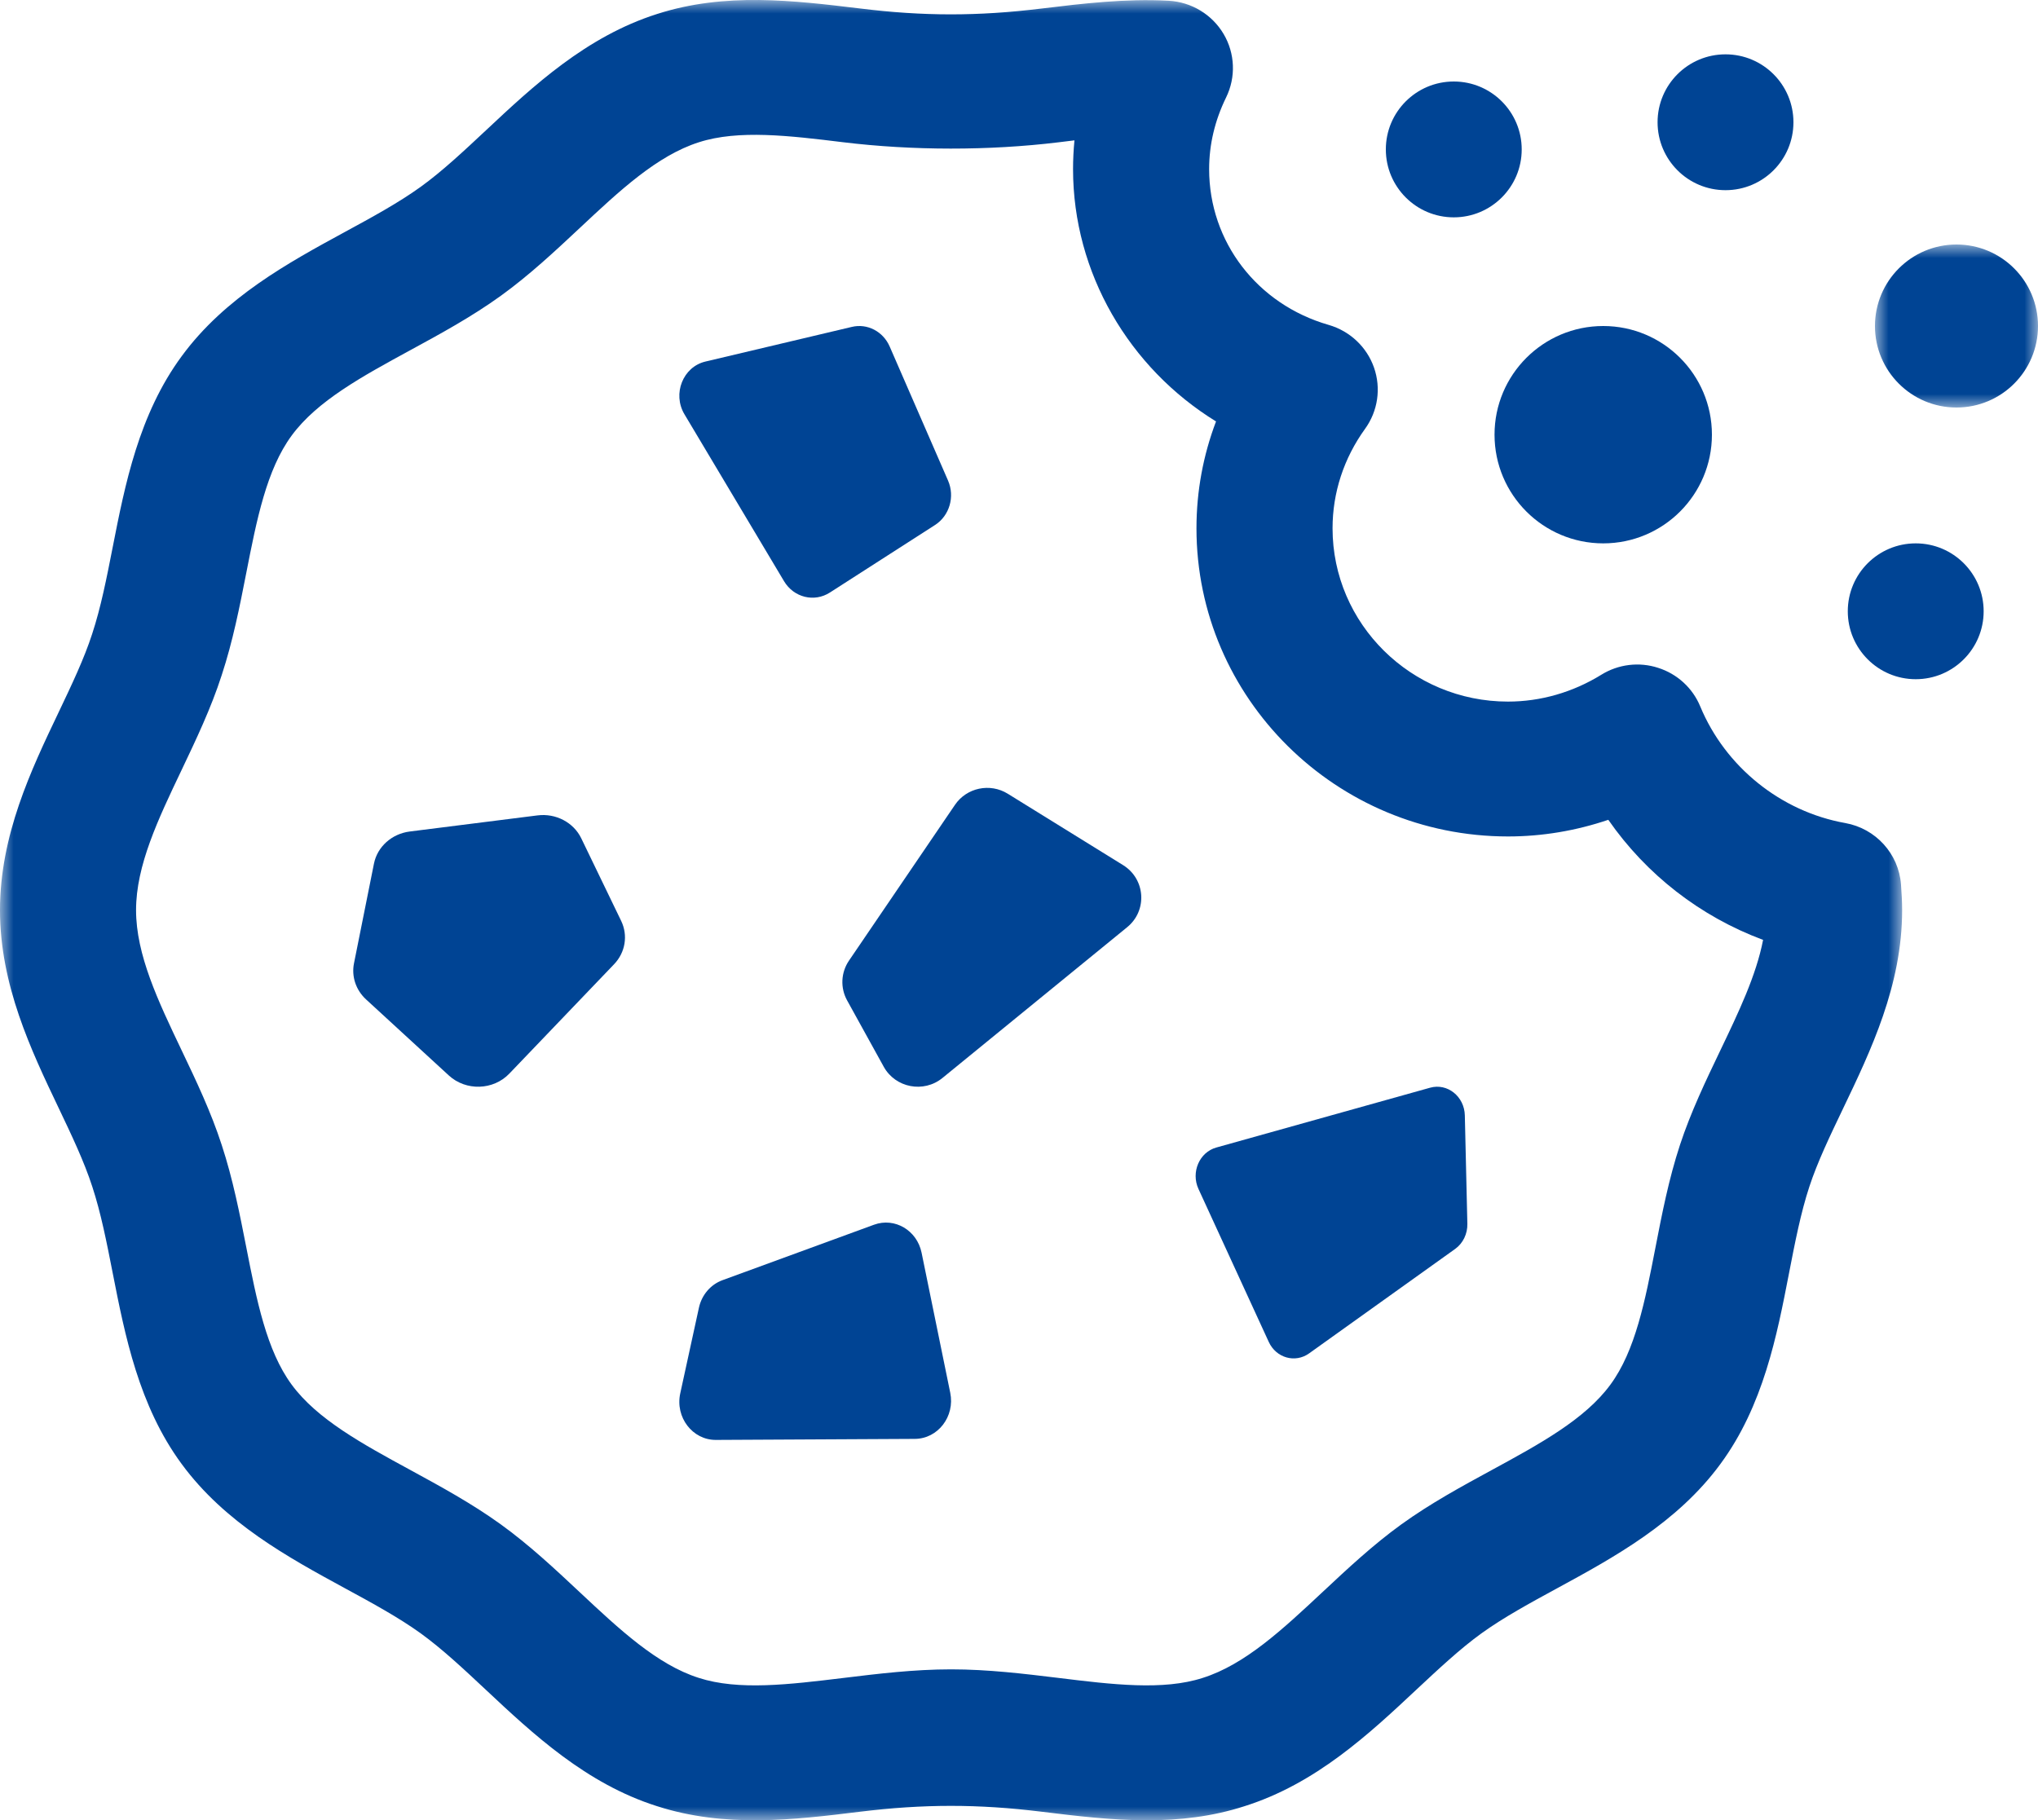
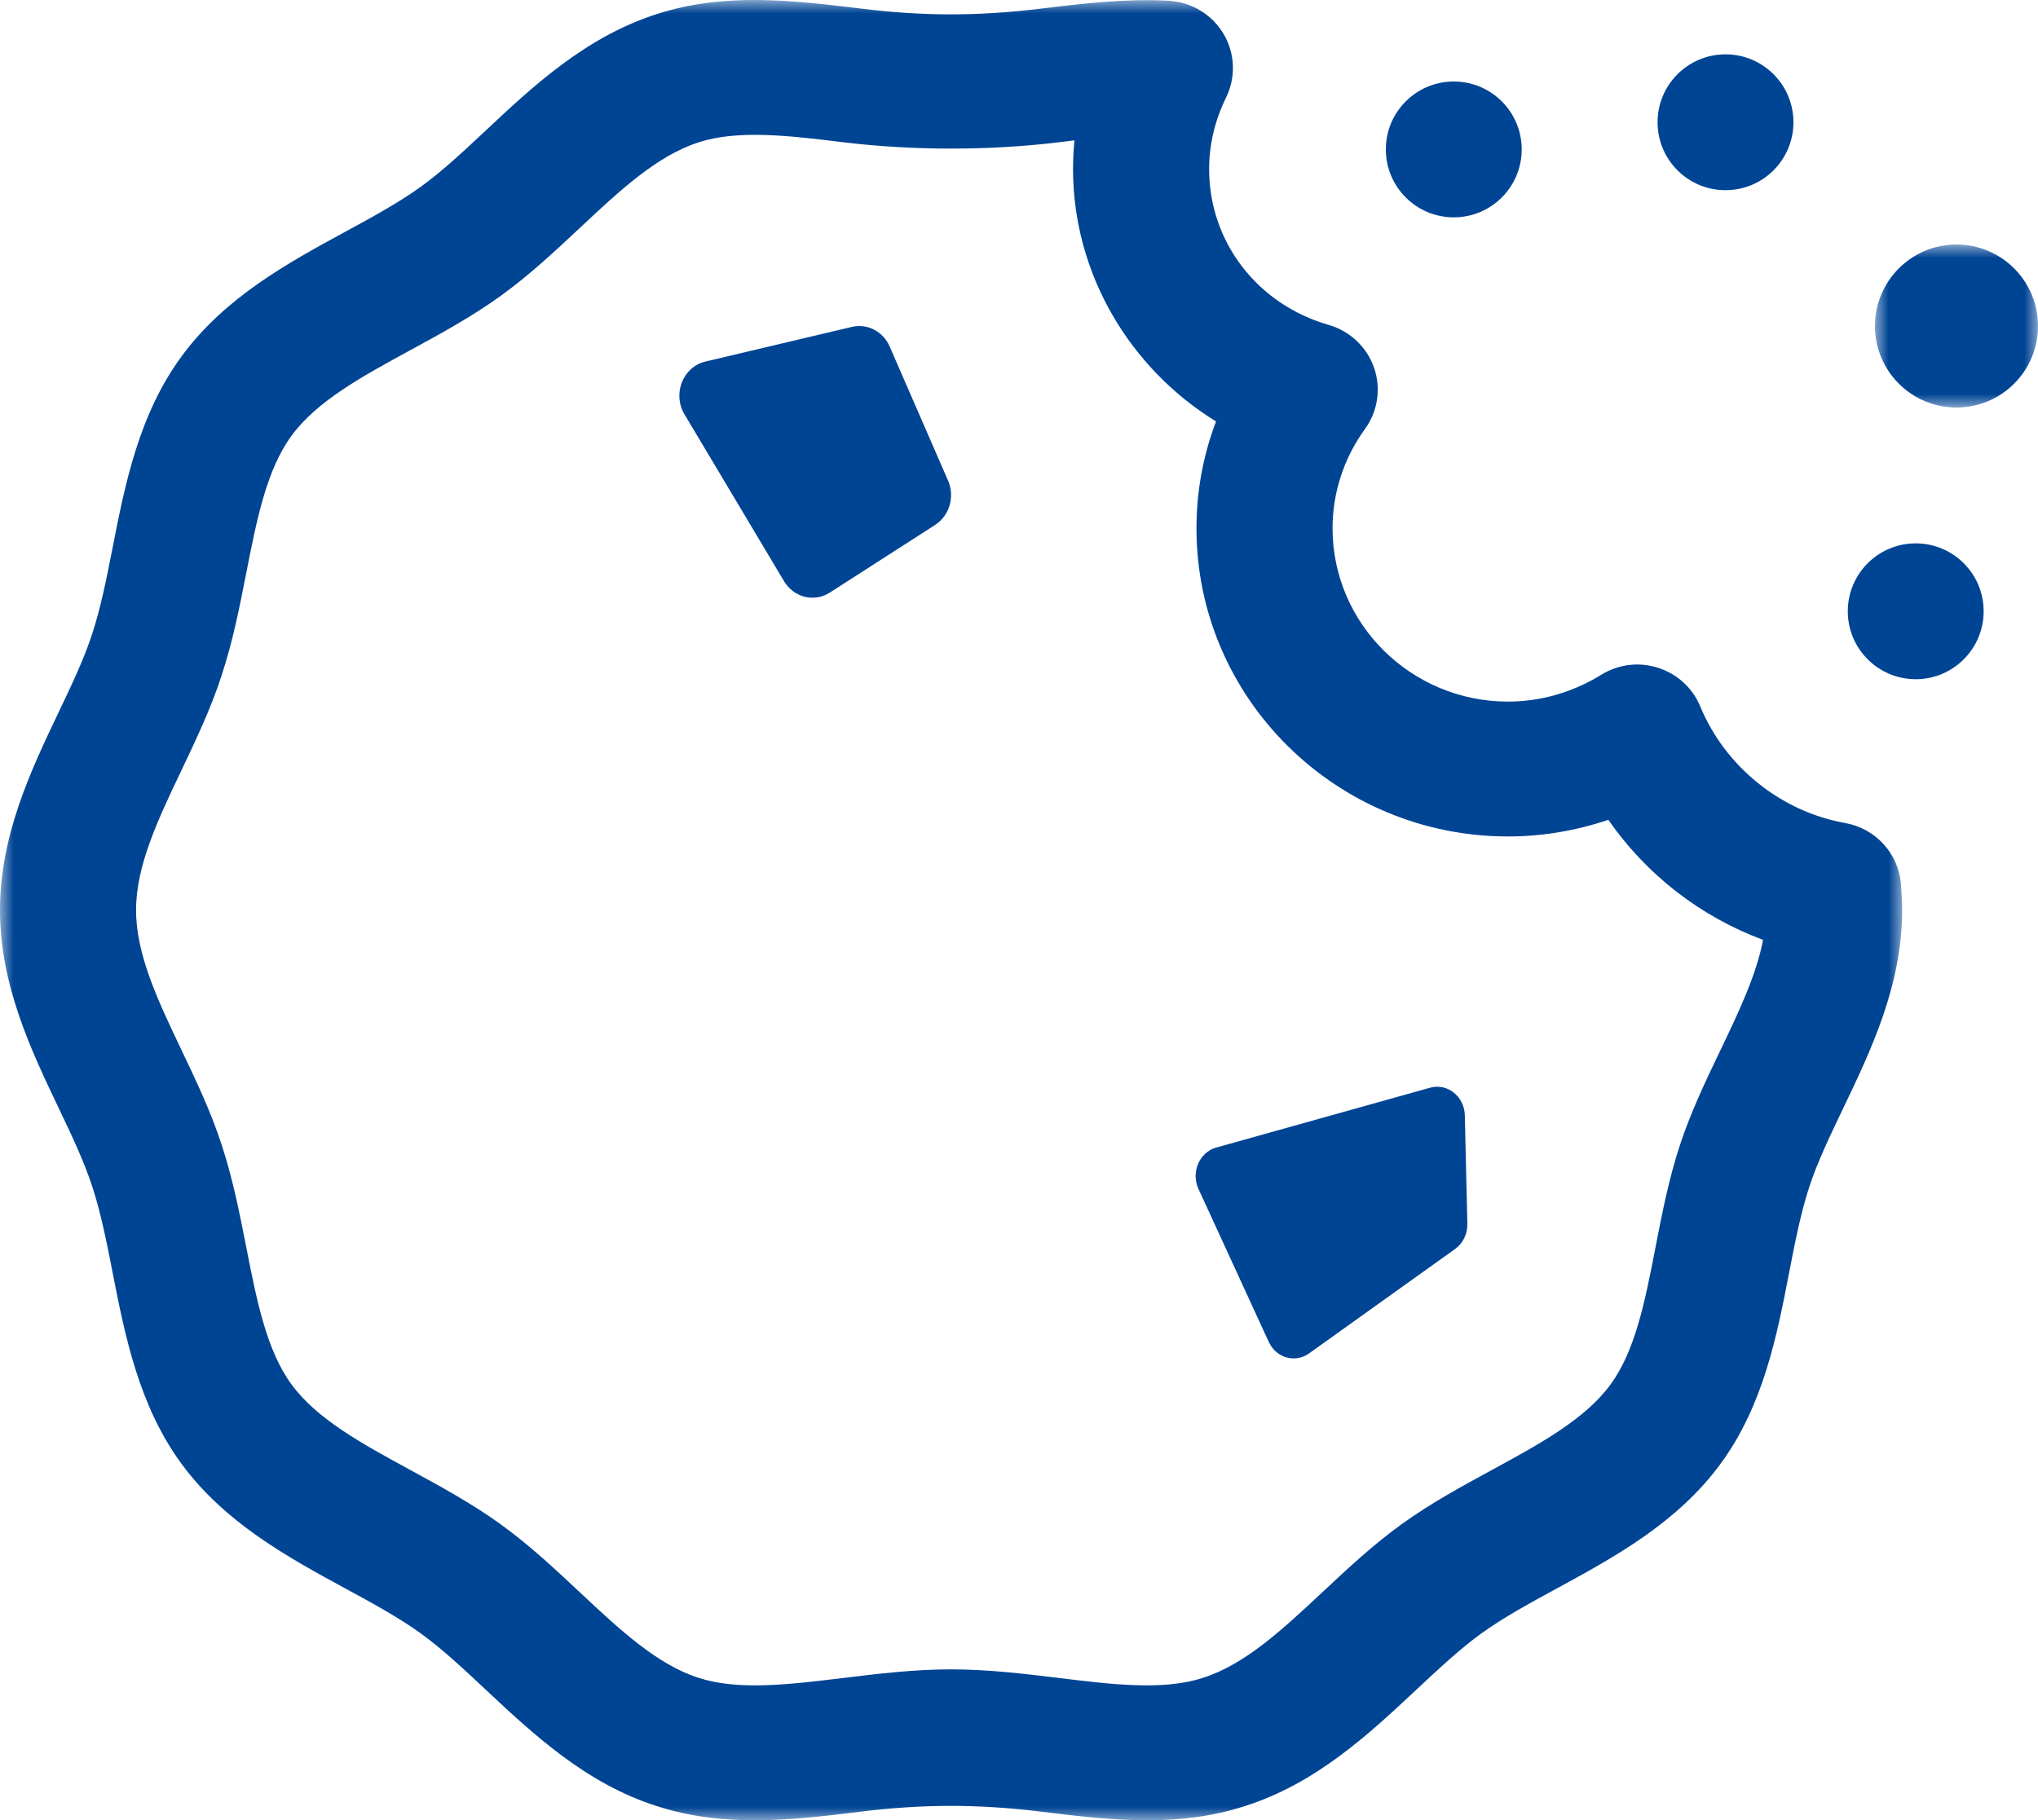
<svg xmlns="http://www.w3.org/2000/svg" xmlns:xlink="http://www.w3.org/1999/xlink" width="75px" height="67px" viewBox="0 0 75 67">
  <title>Group 25</title>
  <defs>
    <polygon id="path-1" points="0 0 6 0 6 6 0 6" />
    <polygon id="path-3" points="0 0 70 0 70 67 0 67" />
  </defs>
  <g id="Cookie-Banner-&amp;-Footer" stroke="none" stroke-width="1" fill="none" fill-rule="evenodd">
    <g id="JUE-WP-Team" transform="translate(-225, -303)">
      <g id="Group-16" transform="translate(-1, 240)">
        <g id="Group-25" transform="translate(226, 63)">
-           <path d="M59,20 C61.209,20 63,18.209 63,15.999 C63,13.791 61.209,12 59,12 C56.791,12 55,13.791 55,15.999 C55,18.209 56.791,20 59,20" id="Fill-1" fill="#004494" />
          <path d="M53.5,8 C54.881,8 56,6.88 56,5.5 C56,4.119 54.881,3 53.5,3 C52.119,3 51,4.119 51,5.5 C51,6.88 52.119,8 53.5,8" id="Fill-3" fill="#004494" />
          <path d="M63.5,7 C64.881,7 66,5.881 66,4.5 C66,3.119 64.881,2 63.5,2 C62.119,2 61,3.119 61,4.5 C61,5.881 62.119,7 63.5,7" id="Fill-5" fill="#004494" />
          <path d="M70.5,20 C69.119,20 68,21.119 68,22.5 C68,23.88 69.119,25 70.5,25 C71.881,25 73,23.88 73,22.5 C73,21.119 71.881,20 70.5,20" id="Fill-7" fill="#004494" />
          <g id="Group-11" transform="translate(69, 9)">
            <mask id="mask-2" fill="white">
              <use xlink:href="#path-1" />
            </mask>
            <g id="Clip-10" />
            <path d="M3,0 C1.343,0 0,1.343 0,3 C0,4.657 1.343,6 3,6 C4.657,6 6,4.657 6,3 C6,1.343 4.657,0 3,0" id="Fill-9" fill="#004494" mask="url(#mask-2)" />
          </g>
          <g id="Group-14">
            <mask id="mask-4" fill="white">
              <use xlink:href="#path-3" />
            </mask>
            <g id="Clip-13" />
            <path d="M63.303,38.676 C62.772,39.785 62.223,40.931 61.825,42.14 C61.41,43.404 61.161,44.688 60.92,45.93 C60.542,47.877 60.185,49.715 59.264,50.966 C58.33,52.24 56.667,53.147 54.905,54.105 C53.795,54.709 52.645,55.334 51.57,56.109 C50.522,56.867 49.585,57.745 48.678,58.593 C47.207,59.969 45.818,61.27 44.257,61.761 C42.804,62.231 40.934,62.004 38.957,61.761 C37.68,61.606 36.36,61.445 35,61.445 C33.632,61.445 32.308,61.607 31.027,61.763 C29.048,62.002 27.18,62.234 25.712,61.758 C24.182,61.272 22.797,59.976 21.332,58.603 C20.422,57.75 19.482,56.869 18.426,56.106 C17.355,55.334 16.205,54.709 15.095,54.104 C13.333,53.145 11.669,52.24 10.732,50.963 C9.809,49.708 9.446,47.863 9.063,45.908 C8.82,44.672 8.57,43.395 8.162,42.152 C7.767,40.929 7.215,39.773 6.681,38.653 C5.82,36.848 5.007,35.142 5.007,33.499 C5.007,31.857 5.82,30.152 6.681,28.347 C7.214,27.226 7.767,26.068 8.157,24.857 C8.57,23.602 8.821,22.325 9.063,21.089 C9.446,19.134 9.809,17.287 10.734,16.031 C11.669,14.757 13.333,13.852 15.095,12.892 C16.205,12.288 17.355,11.663 18.43,10.888 C19.482,10.128 20.422,9.247 21.332,8.396 C22.798,7.021 24.182,5.725 25.723,5.235 C27.177,4.768 29.048,4.993 31.025,5.235 C33.576,5.545 36.389,5.549 38.944,5.239 C39.144,5.215 39.344,5.191 39.541,5.166 C39.507,5.518 39.489,5.871 39.489,6.225 C39.489,10.045 41.552,13.544 44.751,15.512 C44.276,16.761 44.031,18.089 44.031,19.445 C44.031,25.7 49.174,30.788 55.496,30.788 C56.752,30.788 57.999,30.578 59.187,30.175 C60.589,32.193 62.569,33.733 64.883,34.595 C64.63,35.907 63.981,37.26 63.303,38.676 M67.905,30.294 C65.537,29.872 63.492,28.226 62.569,25.999 C62.29,25.324 61.723,24.805 61.022,24.582 C60.321,24.353 59.555,24.448 58.929,24.836 C57.882,25.483 56.694,25.824 55.496,25.824 C51.935,25.824 49.039,22.964 49.039,19.445 C49.039,18.134 49.453,16.868 50.235,15.785 C50.708,15.131 50.831,14.29 50.564,13.528 C50.298,12.769 49.676,12.184 48.896,11.959 C46.265,11.203 44.497,8.899 44.497,6.225 C44.497,5.322 44.707,4.434 45.122,3.586 C45.487,2.84 45.452,1.963 45.028,1.248 C44.603,0.532 43.847,0.075 43.011,0.028 C41.418,-0.058 39.85,0.13 38.333,0.314 C35.973,0.601 33.99,0.601 31.635,0.31 C29.203,0.018 26.686,-0.29 24.184,0.514 C21.569,1.345 19.615,3.174 17.892,4.789 C17.059,5.569 16.273,6.305 15.483,6.876 C14.667,7.464 13.703,7.989 12.683,8.543 C10.618,9.667 8.277,10.941 6.687,13.11 C5.106,15.256 4.597,17.851 4.147,20.143 C3.924,21.28 3.713,22.356 3.392,23.332 C3.097,24.246 2.638,25.208 2.153,26.227 C1.143,28.344 0,30.744 0,33.499 C0,36.256 1.144,38.655 2.153,40.771 C2.639,41.791 3.097,42.753 3.396,43.677 C3.713,44.641 3.924,45.717 4.147,46.854 C4.597,49.146 5.106,51.74 6.684,53.884 C8.277,56.056 10.618,57.33 12.683,58.454 C13.703,59.008 14.667,59.533 15.479,60.117 C16.273,60.692 17.059,61.428 17.891,62.208 C19.615,63.823 21.57,65.654 24.173,66.479 C26.684,67.289 29.202,66.986 31.637,66.687 C33.995,66.399 35.976,66.396 38.345,66.687 C39.618,66.843 40.914,67 42.218,67 C43.406,67 44.602,66.868 45.792,66.484 C48.426,65.655 50.387,63.819 52.117,62.199 C52.947,61.424 53.73,60.69 54.517,60.121 C55.333,59.533 56.297,59.008 57.316,58.454 C59.382,57.33 61.723,56.054 63.312,53.887 C64.892,51.743 65.394,49.153 65.837,46.866 C66.059,45.724 66.268,44.644 66.586,43.677 C66.884,42.77 67.342,41.815 67.826,40.804 C68.845,38.677 70,36.268 70,33.499 C70,33.191 69.981,32.864 69.958,32.556 C69.874,31.426 69.03,30.495 67.905,30.294" id="Fill-12" fill="#004494" mask="url(#mask-4)" />
          </g>
          <path d="M30.542,21.809 L34.413,19.322 C34.942,18.981 35.147,18.281 34.889,17.689 L32.741,12.755 C32.499,12.199 31.919,11.897 31.35,12.032 L25.96,13.308 C25.134,13.503 24.739,14.495 25.188,15.248 L28.854,21.394 C29.213,21.994 29.966,22.18 30.542,21.809" id="Fill-15" fill="#004494" />
-           <path d="M37.086,29.215 C36.433,28.811 35.574,28.992 35.144,29.624 L31.243,35.359 C30.946,35.796 30.919,36.36 31.174,36.822 L32.522,39.264 C32.951,40.042 33.992,40.242 34.684,39.677 L41.482,34.127 C42.232,33.514 42.156,32.355 41.33,31.843 L37.086,29.215 Z" id="Fill-17" fill="#004494" />
-           <path d="M32.165,45.079 L26.584,47.122 C26.15,47.282 25.824,47.664 25.721,48.134 L25.034,51.286 C24.842,52.166 25.484,53.005 26.346,53 L33.668,52.962 C34.517,52.957 35.148,52.136 34.97,51.266 L33.915,46.109 C33.746,45.284 32.925,44.801 32.165,45.079" id="Fill-19" fill="#004494" />
          <path d="M52.629,40.036 L44.76,42.238 C44.139,42.412 43.822,43.147 44.104,43.761 L46.691,49.392 C46.962,49.983 47.662,50.182 48.176,49.815 L53.55,45.971 C53.839,45.764 54.008,45.415 54,45.046 L53.907,41.056 C53.891,40.357 53.265,39.858 52.629,40.036" id="Fill-21" fill="#004494" />
-           <path d="M21.391,30.857 C21.108,30.27 20.453,29.927 19.779,30.013 L15.079,30.606 C14.417,30.69 13.887,31.166 13.762,31.788 L13.027,35.458 C12.93,35.943 13.097,36.441 13.47,36.785 L16.517,39.585 C17.146,40.164 18.154,40.133 18.742,39.519 L22.598,35.492 C23.015,35.057 23.117,34.429 22.859,33.895 L21.391,30.857 Z" id="Fill-23" fill="#004494" />
        </g>
      </g>
    </g>
  </g>
</svg>